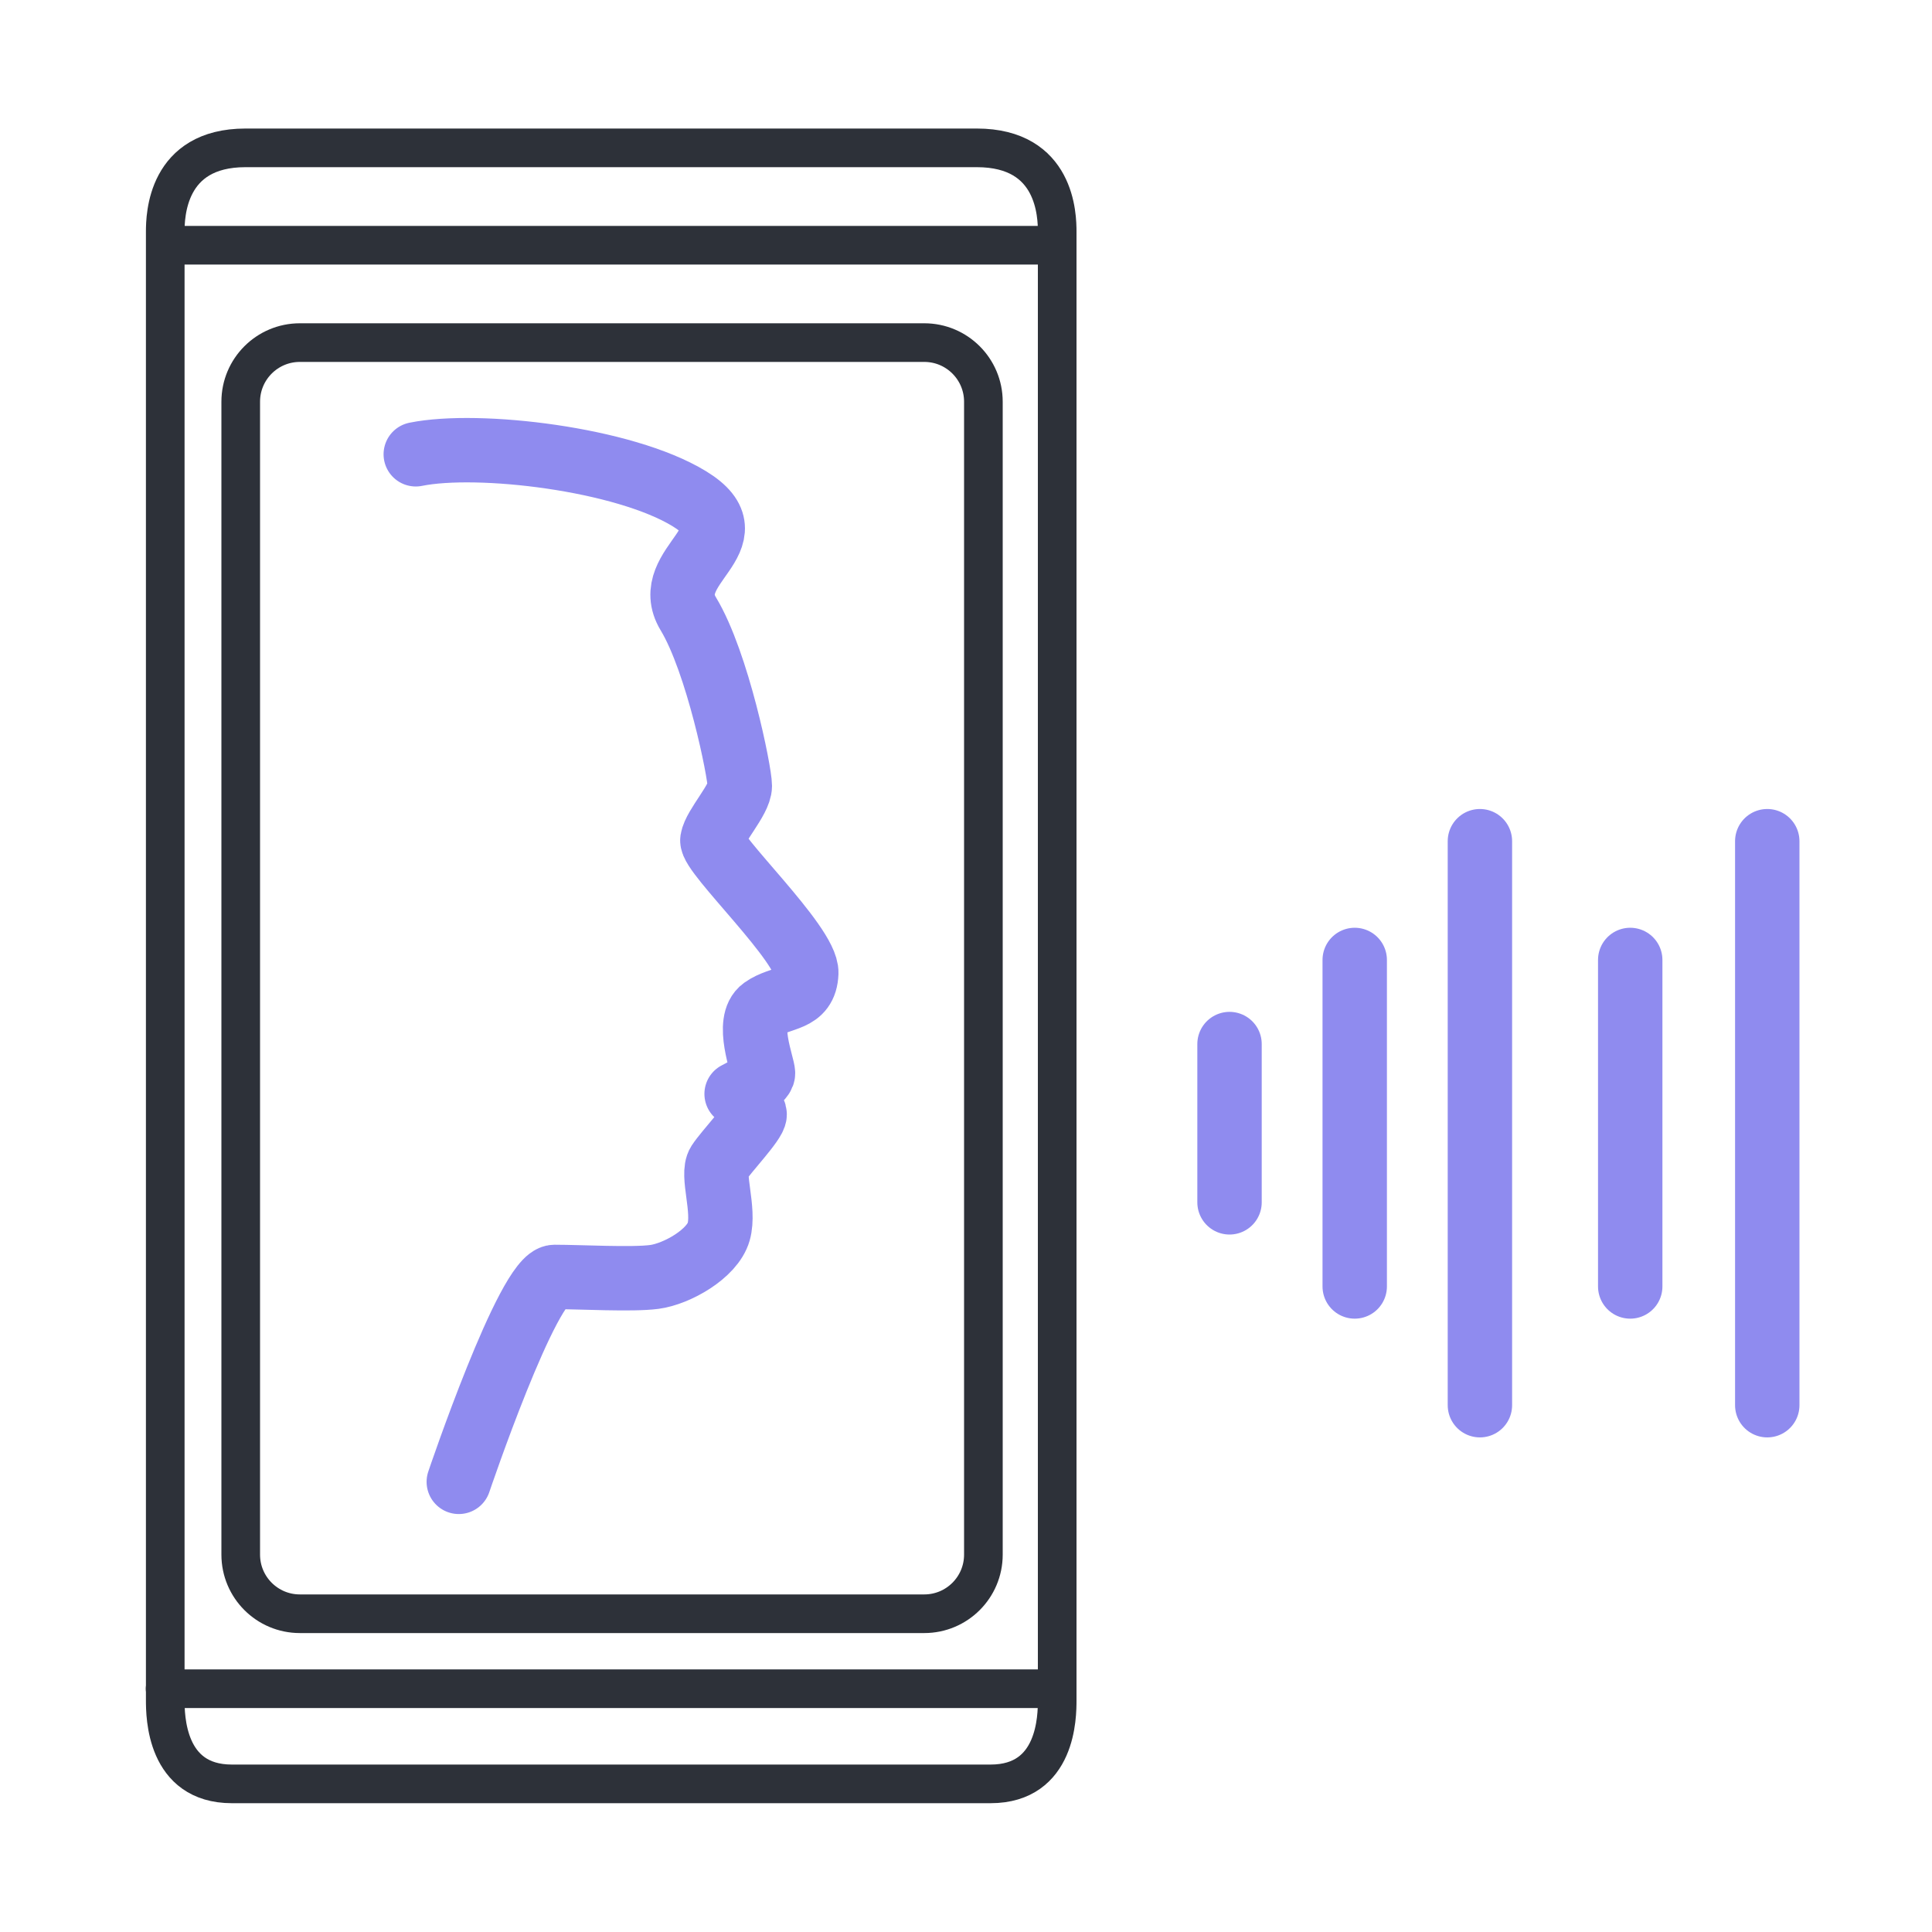
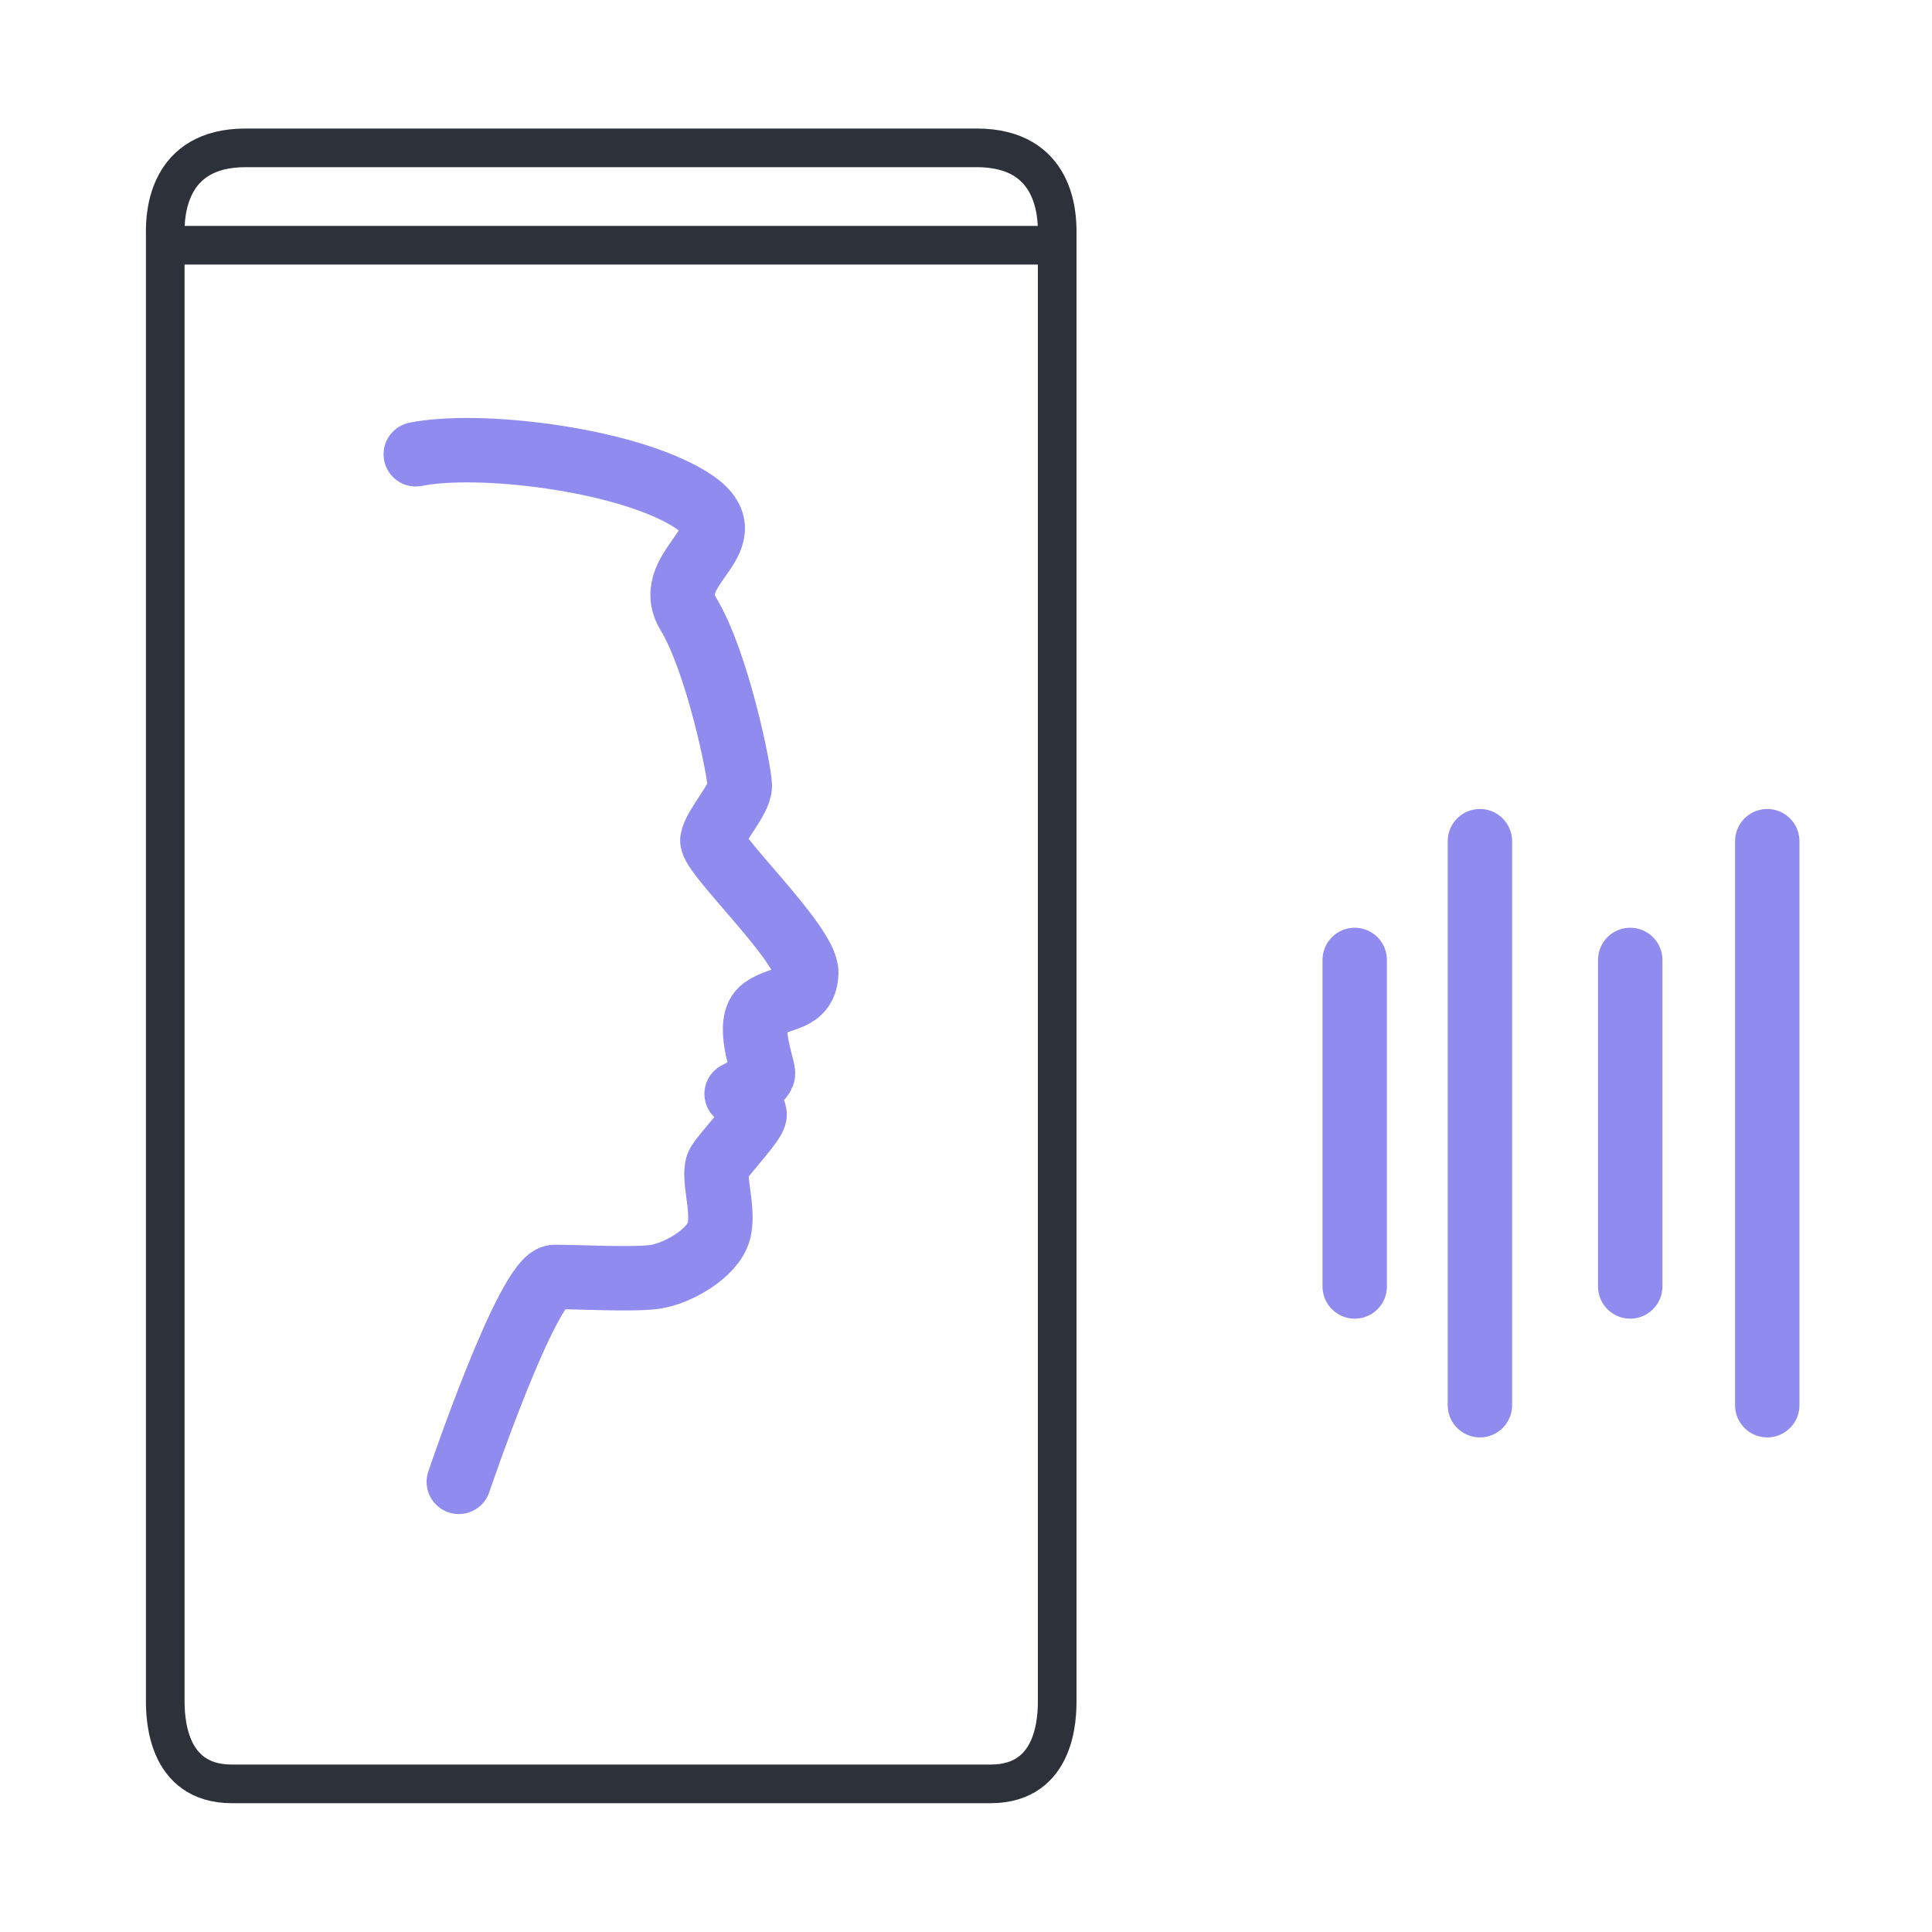
<svg xmlns="http://www.w3.org/2000/svg" width="100" height="100" viewBox="0 0 100 100" fill="none">
  <path d="M76.6 43.54V72.733" stroke="#8F8BEF" stroke-width="3.333" stroke-linecap="round" stroke-linejoin="round" />
  <path d="M84.38 49.687V66.587" stroke="#8F8BEF" stroke-width="3.333" stroke-linecap="round" stroke-linejoin="round" />
  <path d="M91.473 43.54V72.733" stroke="#8F8BEF" stroke-width="3.333" stroke-linecap="round" stroke-linejoin="round" />
  <path d="M70.12 49.687V66.587" stroke="#8F8BEF" stroke-width="3.333" stroke-linecap="round" stroke-linejoin="round" />
-   <path d="M63.64 54.04V62.233" stroke="#8F8BEF" stroke-width="3.333" stroke-linecap="round" stroke-linejoin="round" />
  <path d="M51.273 92.333H12C8.573 92.333 8.553 88.813 8.553 87.987V12C8.553 11.173 8.62 7.653 12.707 7.653H50.56C54.66 7.653 54.72 11.173 54.72 12V88C54.72 88.813 54.707 92.333 51.273 92.333Z" stroke="#2D3139" stroke-width="2" stroke-linecap="round" stroke-linejoin="round" />
  <path d="M8.593 12.693H54.66" stroke="#2D3139" stroke-width="2" stroke-linecap="round" stroke-linejoin="round" />
-   <path d="M54.706 87.407H8.546" stroke="#2D3139" stroke-width="2" stroke-linecap="round" stroke-linejoin="round" />
-   <path d="M47.84 17.733H15.52C13.83 17.733 12.46 19.103 12.46 20.793V80.467C12.46 82.157 13.83 83.527 15.52 83.527H47.84C49.53 83.527 50.9 82.157 50.9 80.467V20.793C50.9 19.103 49.53 17.733 47.84 17.733Z" stroke="#2D3139" stroke-width="2" stroke-linecap="round" stroke-linejoin="round" />
  <path d="M23.747 76.7C23.747 76.7 27.333 66.094 28.7 66.094C30.067 66.094 32.7 66.247 33.867 66.094C35.033 65.94 36.873 64.9 37.2 63.754C37.527 62.607 36.813 60.8 37.2 60.2C37.587 59.6 39.06 58.067 39.06 57.687C39.06 57.307 38.127 56.62 38.127 56.62C38.127 56.62 39.493 55.953 39.493 55.553C39.493 55.154 38.567 52.887 39.493 52.22C40.42 51.553 41.68 51.834 41.733 50.36C41.787 48.887 36.76 44.18 36.873 43.474C36.987 42.767 38.293 41.394 38.293 40.68C38.293 39.967 37.147 34.287 35.627 31.773C34.107 29.26 39.073 27.887 35.68 25.814C32.287 23.74 24.747 22.86 21.52 23.514" stroke="#8F8BEF" stroke-width="3.333" stroke-linecap="round" stroke-linejoin="round" />
</svg>